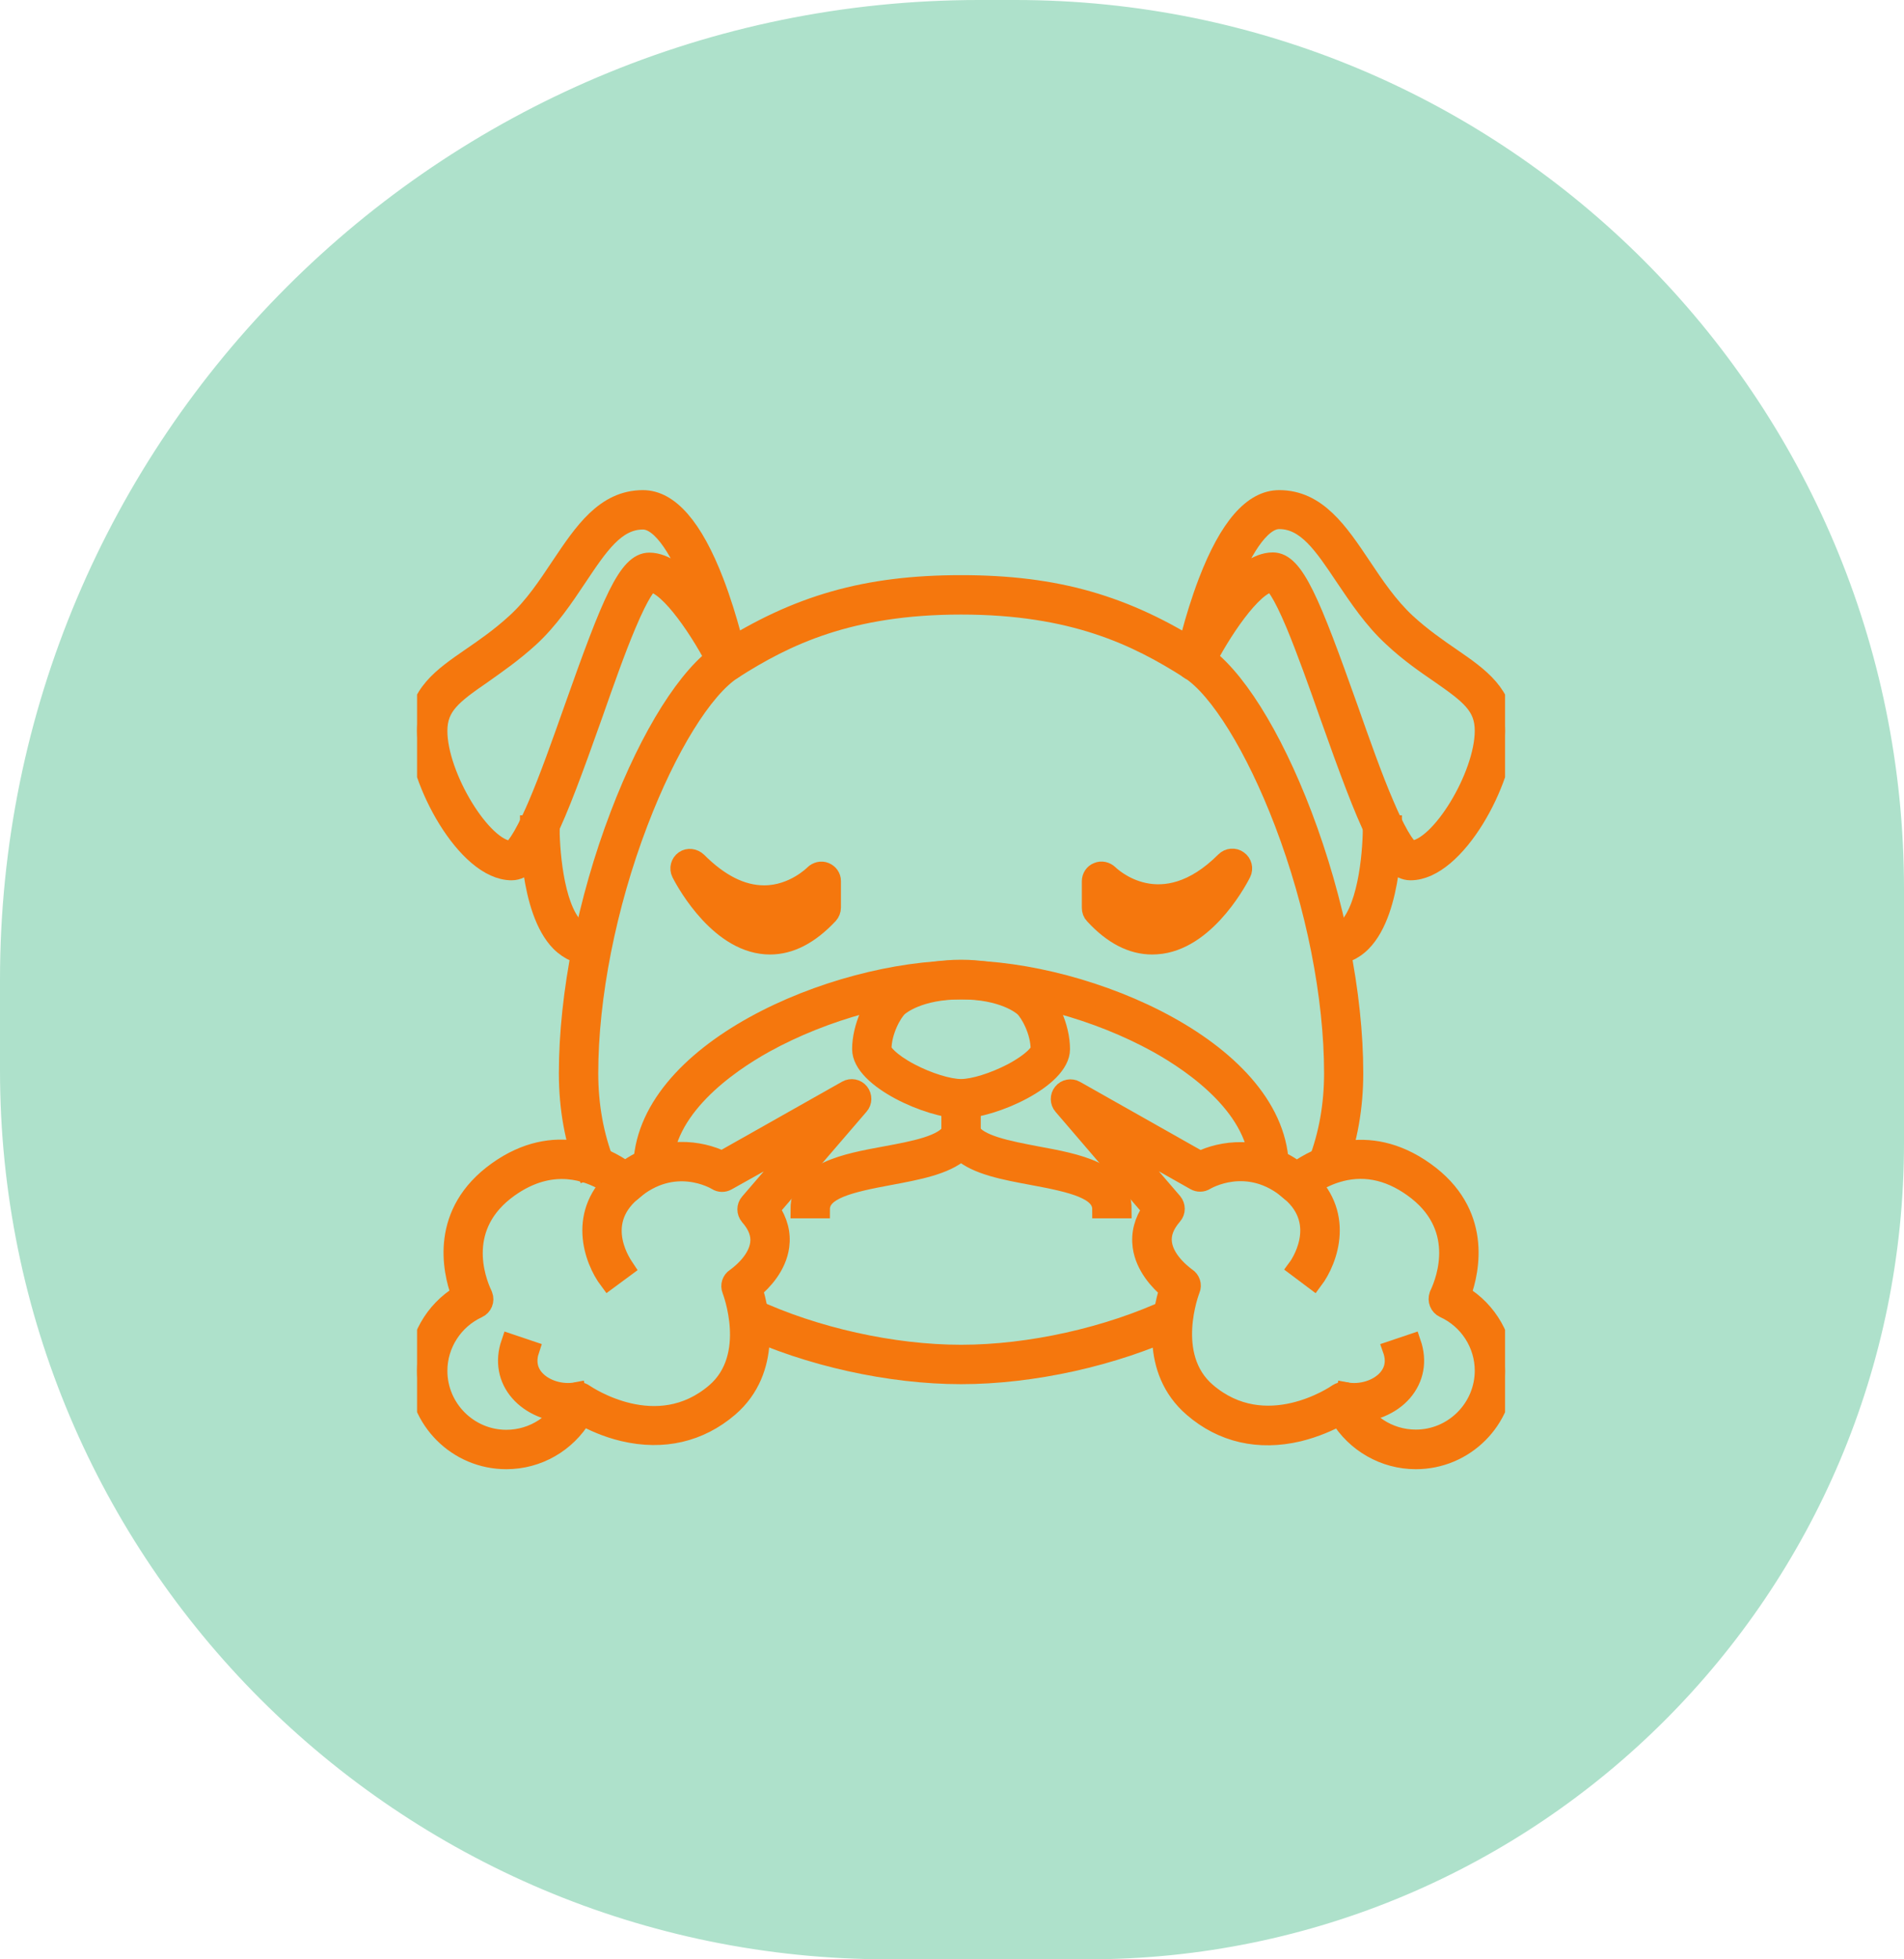
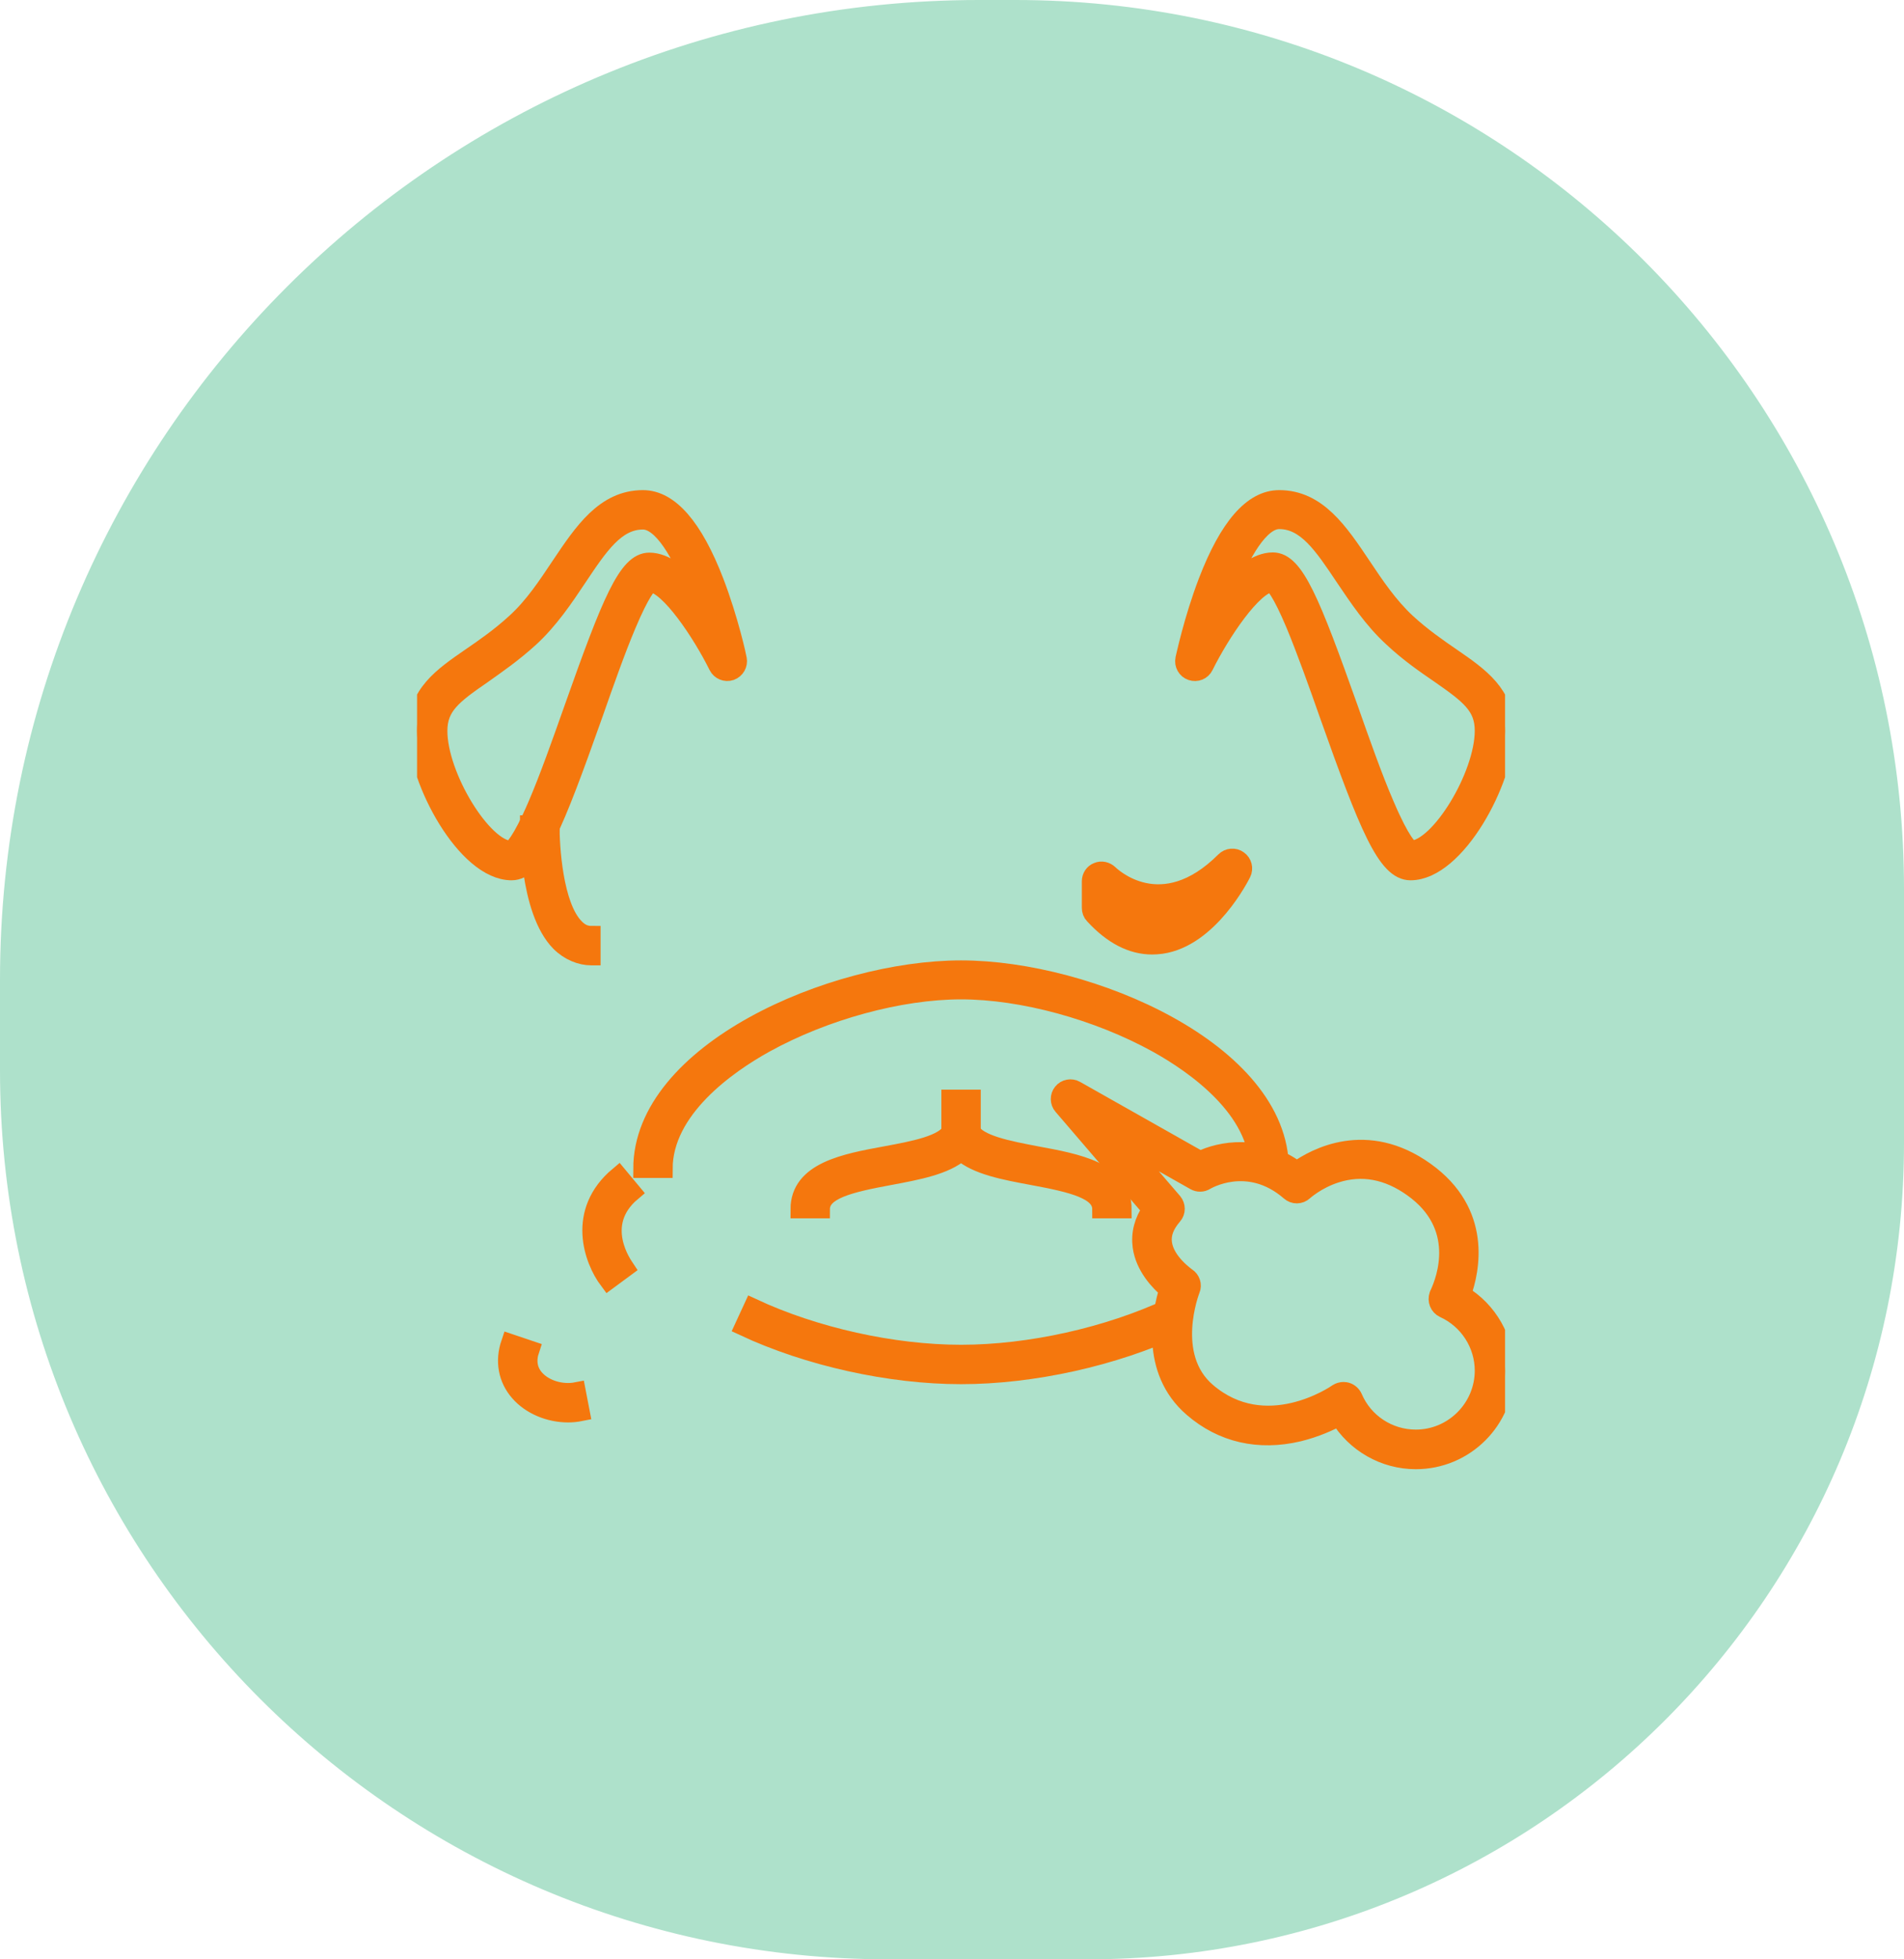
<svg xmlns="http://www.w3.org/2000/svg" width="105" height="108" viewBox="0 0 105 108" fill="none">
  <path d="M0 54C0 24.177 24.177 0 54 0H56C83.062 0 105 21.938 105 49V63C105 87.853 84.853 108 60 108H49C21.938 108 0 86.062 0 59V54Z" fill="#AEE1CB" />
  <g clip-path="url(#clip0_2008_374)">
    <path d="M52.414 60.562H53.586V62.555H52.414V60.562ZM53 75.797C49.062 75.797 44.574 74.801 41.012 73.137L41.504 72.07C44.926 73.664 49.227 74.625 53 74.625C56.785 74.625 61.086 73.664 64.508 72.07L65 73.137C61.438 74.801 56.949 75.797 53 75.797Z" fill="#F5770D" stroke="#F5770D" />
-     <path d="M32.305 64.57C31.648 62.906 31.32 61.09 31.32 59.156C31.32 54.809 32.352 49.617 34.145 44.918C35.832 40.488 37.953 37.137 39.793 35.953C43.953 33.293 47.773 32.203 53 32.203C58.227 32.203 62.047 33.293 66.207 35.953C68.059 37.137 70.168 40.488 71.856 44.918C73.648 49.629 74.68 54.809 74.68 59.156C74.68 61.043 74.363 62.836 73.742 64.465L72.652 64.043C73.227 62.543 73.519 60.902 73.519 59.156C73.519 54.949 72.523 49.91 70.777 45.34C69.195 41.203 67.203 37.98 65.586 36.938C62.68 35.086 59.164 33.375 53 33.375C46.836 33.375 43.32 35.086 40.426 36.938C38.809 37.98 36.816 41.191 35.234 45.34C33.488 49.91 32.492 54.949 32.492 59.156C32.492 60.938 32.797 62.613 33.395 64.137L32.305 64.57Z" fill="#F5770D" stroke="#F5770D" />
    <path d="M70.578 64.43H69.406C69.406 61.148 65.902 58.688 63.805 57.527C60.535 55.723 56.387 54.586 53 54.586C49.613 54.586 45.465 55.723 42.195 57.527C40.098 58.688 36.594 61.148 36.594 64.43H35.422C35.422 57.984 45.922 53.438 53 53.438C60.078 53.438 70.578 57.984 70.578 64.43ZM28.215 48.023C25.684 48.023 23 42.996 23 40.289C23 38.25 24.371 37.301 25.953 36.211C26.703 35.695 27.559 35.109 28.426 34.312C29.41 33.422 30.16 32.285 30.887 31.195C32.152 29.309 33.348 27.516 35.457 27.516C36.922 27.516 38.258 29.051 39.418 32.062C40.227 34.172 40.672 36.234 40.684 36.328C40.742 36.621 40.578 36.902 40.297 37.008C40.016 37.102 39.711 36.973 39.582 36.715C38.68 34.898 36.898 32.215 35.855 32.133C35.738 32.215 35.352 32.602 34.578 34.441C33.992 35.824 33.348 37.652 32.727 39.422C30.559 45.527 29.551 48.023 28.215 48.023ZM35.457 28.688C33.969 28.688 33.043 30.082 31.859 31.852C31.133 32.941 30.301 34.184 29.211 35.18C28.285 36.023 27.395 36.633 26.621 37.184C24.969 38.32 24.172 38.93 24.172 40.289C24.172 42.785 26.633 46.805 28.18 46.852C28.285 46.793 28.719 46.453 29.609 44.379C30.254 42.879 30.945 40.922 31.613 39.035C33.688 33.176 34.59 30.961 35.809 30.961C36.688 30.961 37.59 31.699 38.375 32.637C37.566 30.48 36.5 28.688 35.457 28.688Z" fill="#F5770D" stroke="#F5770D" />
    <path d="M32.61 52.711C32.024 52.711 31.379 52.453 30.875 51.949C29.117 50.168 29.176 45.633 29.176 45.445L30.36 45.457C30.348 46.629 30.535 49.934 31.719 51.129C31.988 51.41 32.27 51.539 32.621 51.539V52.711H32.61ZM77.785 48.023C76.449 48.023 75.442 45.527 73.274 39.422C72.653 37.652 71.996 35.824 71.422 34.441C70.649 32.59 70.262 32.203 70.145 32.133C69.102 32.215 67.32 34.898 66.418 36.715C66.289 36.984 65.985 37.102 65.703 37.008C65.422 36.914 65.258 36.621 65.317 36.328C65.34 36.246 65.774 34.172 66.582 32.062C67.742 29.039 69.067 27.516 70.543 27.516C72.653 27.516 73.848 29.309 75.114 31.195C75.84 32.285 76.602 33.41 77.574 34.312C78.442 35.109 79.297 35.695 80.047 36.211C81.629 37.301 83 38.25 83 40.289C83 42.996 80.317 48.023 77.785 48.023ZM70.192 30.949C71.41 30.949 72.301 33.164 74.387 39.023C75.055 40.922 75.746 42.879 76.391 44.367C77.281 46.453 77.715 46.793 77.82 46.84C79.367 46.793 81.828 42.773 81.828 40.277C81.828 38.918 81.031 38.309 79.379 37.16C78.594 36.621 77.703 36.012 76.789 35.156C75.699 34.16 74.879 32.918 74.141 31.828C72.957 30.059 72.031 28.664 70.543 28.664C69.5 28.664 68.445 30.457 67.625 32.602C68.41 31.699 69.313 30.949 70.192 30.949Z" fill="#F5770D" stroke="#F5770D" />
-     <path d="M73.391 52.711V51.539C73.742 51.539 74.012 51.41 74.293 51.129C75.465 49.934 75.676 46.629 75.652 45.457L76.812 45.445C76.812 45.633 76.883 50.168 75.125 51.949C74.633 52.453 73.977 52.711 73.391 52.711ZM53 61.148C51.266 61.148 47.492 59.484 47.492 57.832C47.492 56.602 48.16 55.23 48.77 54.668C49.438 54.059 50.891 53.402 53 53.402C55.109 53.402 56.562 54.059 57.23 54.668C57.84 55.23 58.508 56.59 58.508 57.832C58.508 59.484 54.734 61.148 53 61.148ZM53 54.586C50.668 54.586 49.66 55.441 49.555 55.535C49.238 55.828 48.664 56.848 48.664 57.832C48.664 57.973 49.051 58.5 50.199 59.109C51.184 59.625 52.309 59.977 53 59.977C53.691 59.977 54.805 59.625 55.801 59.109C56.949 58.5 57.336 57.984 57.336 57.832C57.336 56.848 56.762 55.828 56.445 55.535C56.34 55.441 55.332 54.586 53 54.586ZM38.059 47.871C38.059 47.871 41.281 54.375 45.266 50.039V48.574C45.266 48.586 42.055 51.879 38.059 47.871Z" fill="#F5770D" stroke="#F5770D" />
-     <path d="M42.465 52.113C42.301 52.113 42.148 52.102 41.984 52.078C39.336 51.703 37.601 48.27 37.531 48.129C37.402 47.871 37.484 47.555 37.719 47.391C37.953 47.227 38.269 47.273 38.48 47.473C39.687 48.68 40.906 49.301 42.137 49.301H42.148C43.754 49.301 44.855 48.188 44.867 48.176C45.031 48.012 45.289 47.941 45.512 48.035C45.734 48.129 45.875 48.328 45.875 48.563V50.027C45.875 50.18 45.816 50.32 45.722 50.426C44.668 51.551 43.59 52.113 42.465 52.113ZM40.637 50.215C41.094 50.578 41.597 50.848 42.148 50.93C42.98 51.047 43.836 50.672 44.679 49.816V49.746C44.07 50.098 43.203 50.438 42.16 50.449C41.644 50.449 41.141 50.367 40.637 50.215ZM67.941 47.871C67.941 47.871 64.719 54.375 60.734 50.039V48.574C60.734 48.586 63.969 51.844 67.941 47.871Z" fill="#F5770D" stroke="#F5770D" />
    <path d="M63.535 52.113C62.41 52.113 61.332 51.551 60.312 50.438C60.207 50.332 60.16 50.191 60.16 50.039V48.574C60.16 48.34 60.301 48.117 60.523 48.035C60.746 47.941 60.992 48 61.168 48.164C61.285 48.281 64.051 50.941 67.543 47.449C67.742 47.25 68.07 47.215 68.305 47.391C68.539 47.555 68.621 47.871 68.492 48.129C68.422 48.27 66.699 51.703 64.039 52.078C63.852 52.102 63.688 52.113 63.535 52.113ZM61.32 49.816C62.164 50.672 63.008 51.047 63.852 50.93C64.402 50.848 64.918 50.566 65.387 50.203C64.894 50.355 64.379 50.426 63.887 50.426C62.832 50.426 61.953 50.074 61.332 49.723V49.816H61.32ZM61.906 66.656H60.734C60.734 65.613 59.164 65.238 56.949 64.828C55.367 64.535 53.867 64.254 53 63.492C52.133 64.254 50.621 64.535 49.051 64.828C46.836 65.238 45.266 65.613 45.266 66.656H44.094C44.094 64.547 46.613 64.09 48.84 63.68C50.363 63.398 52.098 63.082 52.473 62.297C52.566 62.098 52.777 61.969 53 61.969C53.223 61.969 53.434 62.098 53.527 62.297C53.902 63.07 55.637 63.387 57.16 63.68C59.387 64.09 61.906 64.547 61.906 66.656Z" fill="#F5770D" stroke="#F5770D" />
-     <path d="M27.922 80.484C25.203 80.484 23 78.281 23 75.562C23 73.828 23.914 72.234 25.379 71.344C24.898 70.019 24.195 66.832 27.406 64.535C30.629 62.227 33.453 63.773 34.484 64.5C36.523 62.988 38.691 63.387 39.816 63.937L46.684 60.059C46.93 59.918 47.246 59.977 47.422 60.199C47.598 60.422 47.598 60.738 47.41 60.949L42.5 66.656C42.945 67.312 43.121 67.992 43.027 68.695C42.875 69.82 42.055 70.664 41.562 71.074C41.926 72.246 42.652 75.504 40.215 77.602C38.586 78.996 36.57 79.465 34.379 78.949C33.43 78.727 32.645 78.352 32.141 78.082C31.262 79.558 29.668 80.484 27.922 80.484ZM30.98 64.488C30.125 64.488 29.141 64.746 28.086 65.496C25.18 67.57 26.246 70.5 26.645 71.344C26.656 71.379 26.668 71.391 26.668 71.402C26.785 71.695 26.645 72.023 26.363 72.152C25.039 72.762 24.172 74.098 24.172 75.562C24.172 77.625 25.859 79.312 27.922 79.312C29.422 79.312 30.781 78.422 31.367 77.039C31.438 76.875 31.578 76.758 31.742 76.711C31.906 76.664 32.094 76.687 32.234 76.793C32.398 76.898 36.219 79.5 39.441 76.734C41.738 74.754 40.332 71.144 40.32 71.109C40.215 70.852 40.309 70.558 40.543 70.406C40.555 70.394 41.727 69.609 41.867 68.555C41.938 68.051 41.75 67.547 41.305 67.043C41.117 66.82 41.117 66.492 41.305 66.281L44.34 62.754L40.109 65.121C39.922 65.227 39.699 65.227 39.512 65.109C39.418 65.051 37.156 63.715 34.871 65.695C34.648 65.894 34.309 65.883 34.086 65.683C34.004 65.613 32.773 64.488 30.98 64.488Z" fill="#F5770D" stroke="#F5770D" />
    <path d="M33.547 70.582C32.703 69.457 31.73 66.797 34.109 64.805L34.859 65.707C32.726 67.5 34.414 69.785 34.484 69.891L33.547 70.582ZM31.332 77.906C30.289 77.906 29.258 77.473 28.625 76.746C27.969 75.996 27.793 75.023 28.133 74.027L29.246 74.402C29.047 75 29.129 75.539 29.504 75.973C30.008 76.558 30.957 76.852 31.801 76.687L32.023 77.836C31.789 77.883 31.555 77.906 31.332 77.906ZM78.078 80.484C76.332 80.484 74.738 79.558 73.847 78.094C73.355 78.363 72.57 78.727 71.609 78.961C69.418 79.477 67.402 79.019 65.773 77.613C63.336 75.516 64.062 72.258 64.426 71.086C63.933 70.676 63.113 69.82 62.961 68.707C62.867 68.004 63.043 67.312 63.488 66.668L58.59 60.961C58.402 60.75 58.402 60.422 58.578 60.211C58.754 59.988 59.07 59.93 59.316 60.07L66.183 63.949C67.308 63.398 69.476 63 71.516 64.512C72.535 63.785 75.359 62.238 78.594 64.547C81.805 66.832 81.101 70.031 80.621 71.355C82.086 72.234 83 73.84 83 75.574C83 78.281 80.797 80.484 78.078 80.484ZM74.094 76.676C74.152 76.676 74.199 76.687 74.258 76.699C74.422 76.746 74.562 76.875 74.633 77.027C75.219 78.41 76.578 79.301 78.078 79.301C80.141 79.301 81.828 77.613 81.828 75.551C81.828 74.086 80.961 72.75 79.625 72.141C79.344 72.012 79.215 71.683 79.32 71.391C79.32 71.379 79.332 71.355 79.344 71.332C79.742 70.488 80.808 67.558 77.902 65.484C76.531 64.5 75.101 64.242 73.672 64.699C72.605 65.039 71.914 65.672 71.914 65.672C71.691 65.883 71.351 65.883 71.129 65.683C68.82 63.68 66.512 65.086 66.488 65.098C66.301 65.215 66.078 65.215 65.891 65.109L61.66 62.719L64.695 66.246C64.883 66.469 64.883 66.797 64.695 67.008C64.25 67.523 64.062 68.016 64.133 68.531C64.273 69.574 65.445 70.371 65.457 70.383C65.691 70.535 65.785 70.828 65.68 71.086C65.656 71.133 64.262 74.742 66.558 76.711C69.781 79.477 73.601 76.887 73.766 76.769C73.859 76.711 73.976 76.676 74.094 76.676Z" fill="#F5770D" stroke="#F5770D" />
-     <path d="M72.453 70.582L71.516 69.879C71.586 69.785 73.25 67.477 71.141 65.695L71.891 64.793C74.269 66.797 73.297 69.457 72.453 70.582ZM74.668 77.906C74.434 77.906 74.199 77.883 73.977 77.836L74.199 76.688C75.043 76.852 75.992 76.559 76.496 75.973C76.871 75.539 76.965 75 76.754 74.402L77.867 74.027C78.207 75.023 78.031 75.984 77.375 76.746C76.742 77.473 75.711 77.906 74.668 77.906Z" fill="#F5770D" stroke="#F5770D" />
  </g>
  <defs>
    <clipPath id="clip0_2008_374">
      <rect width="60" height="60" fill="white" transform="translate(23 24)" />
    </clipPath>
  </defs>
</svg>